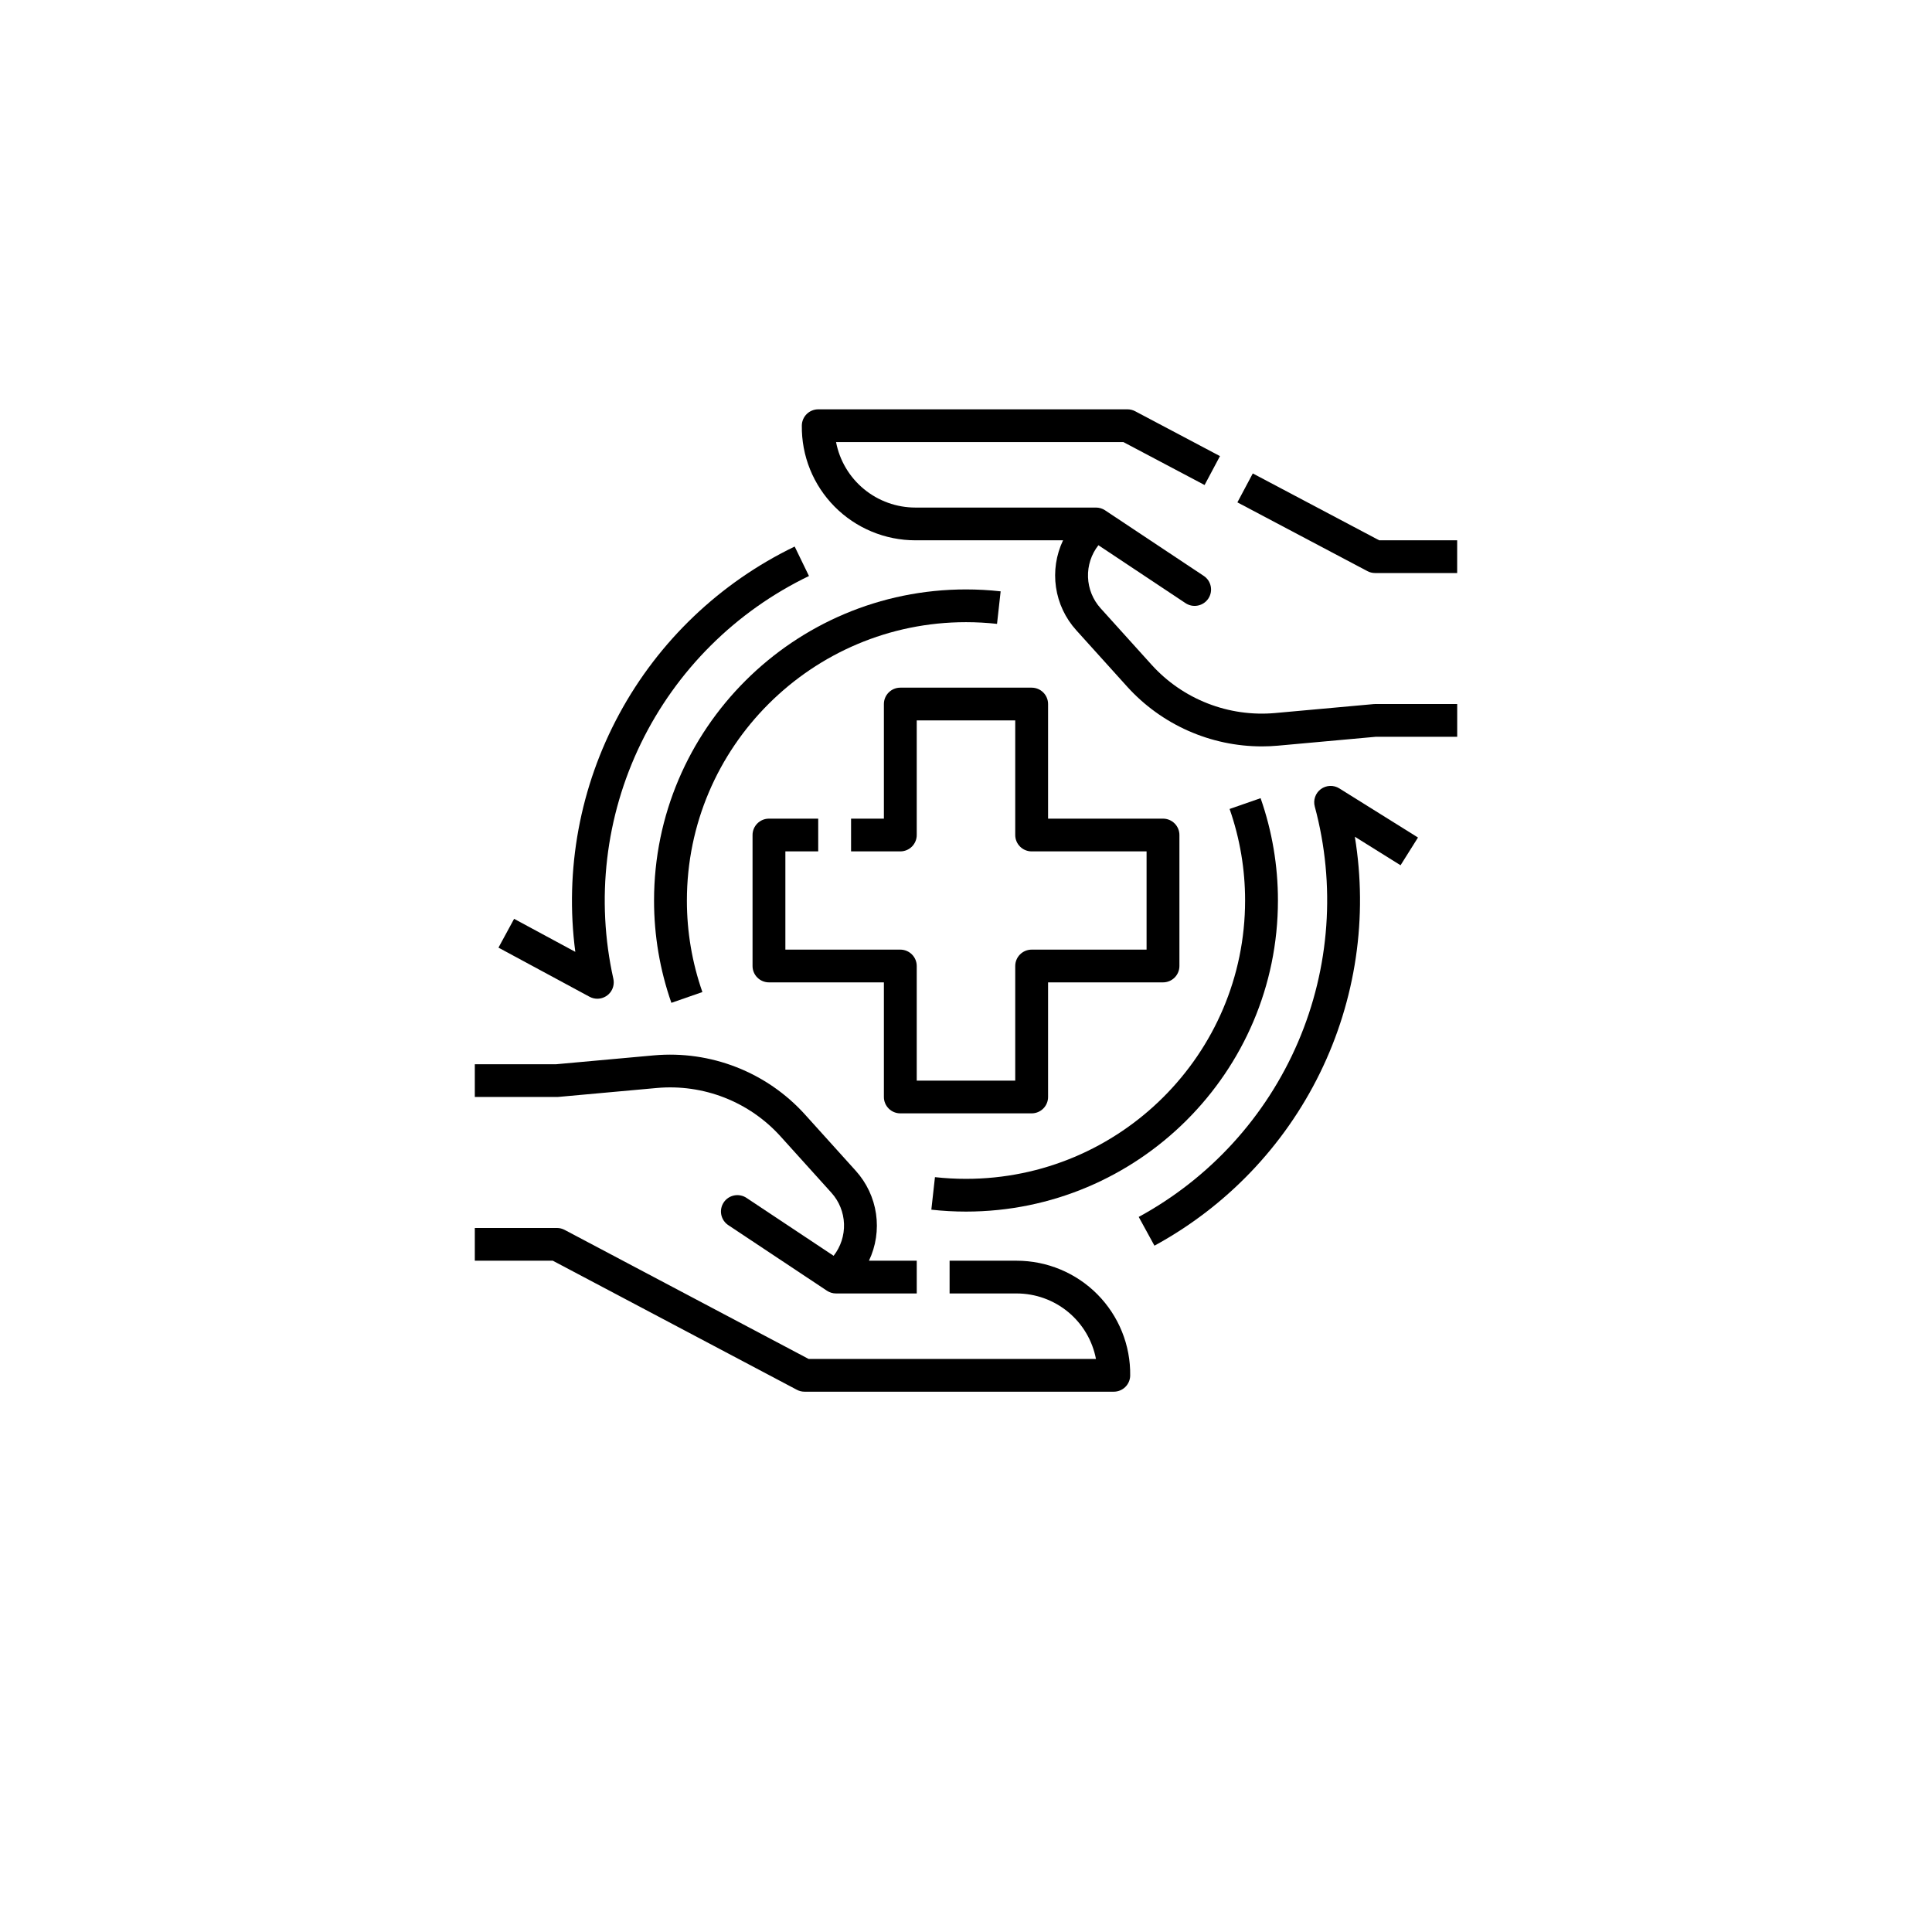
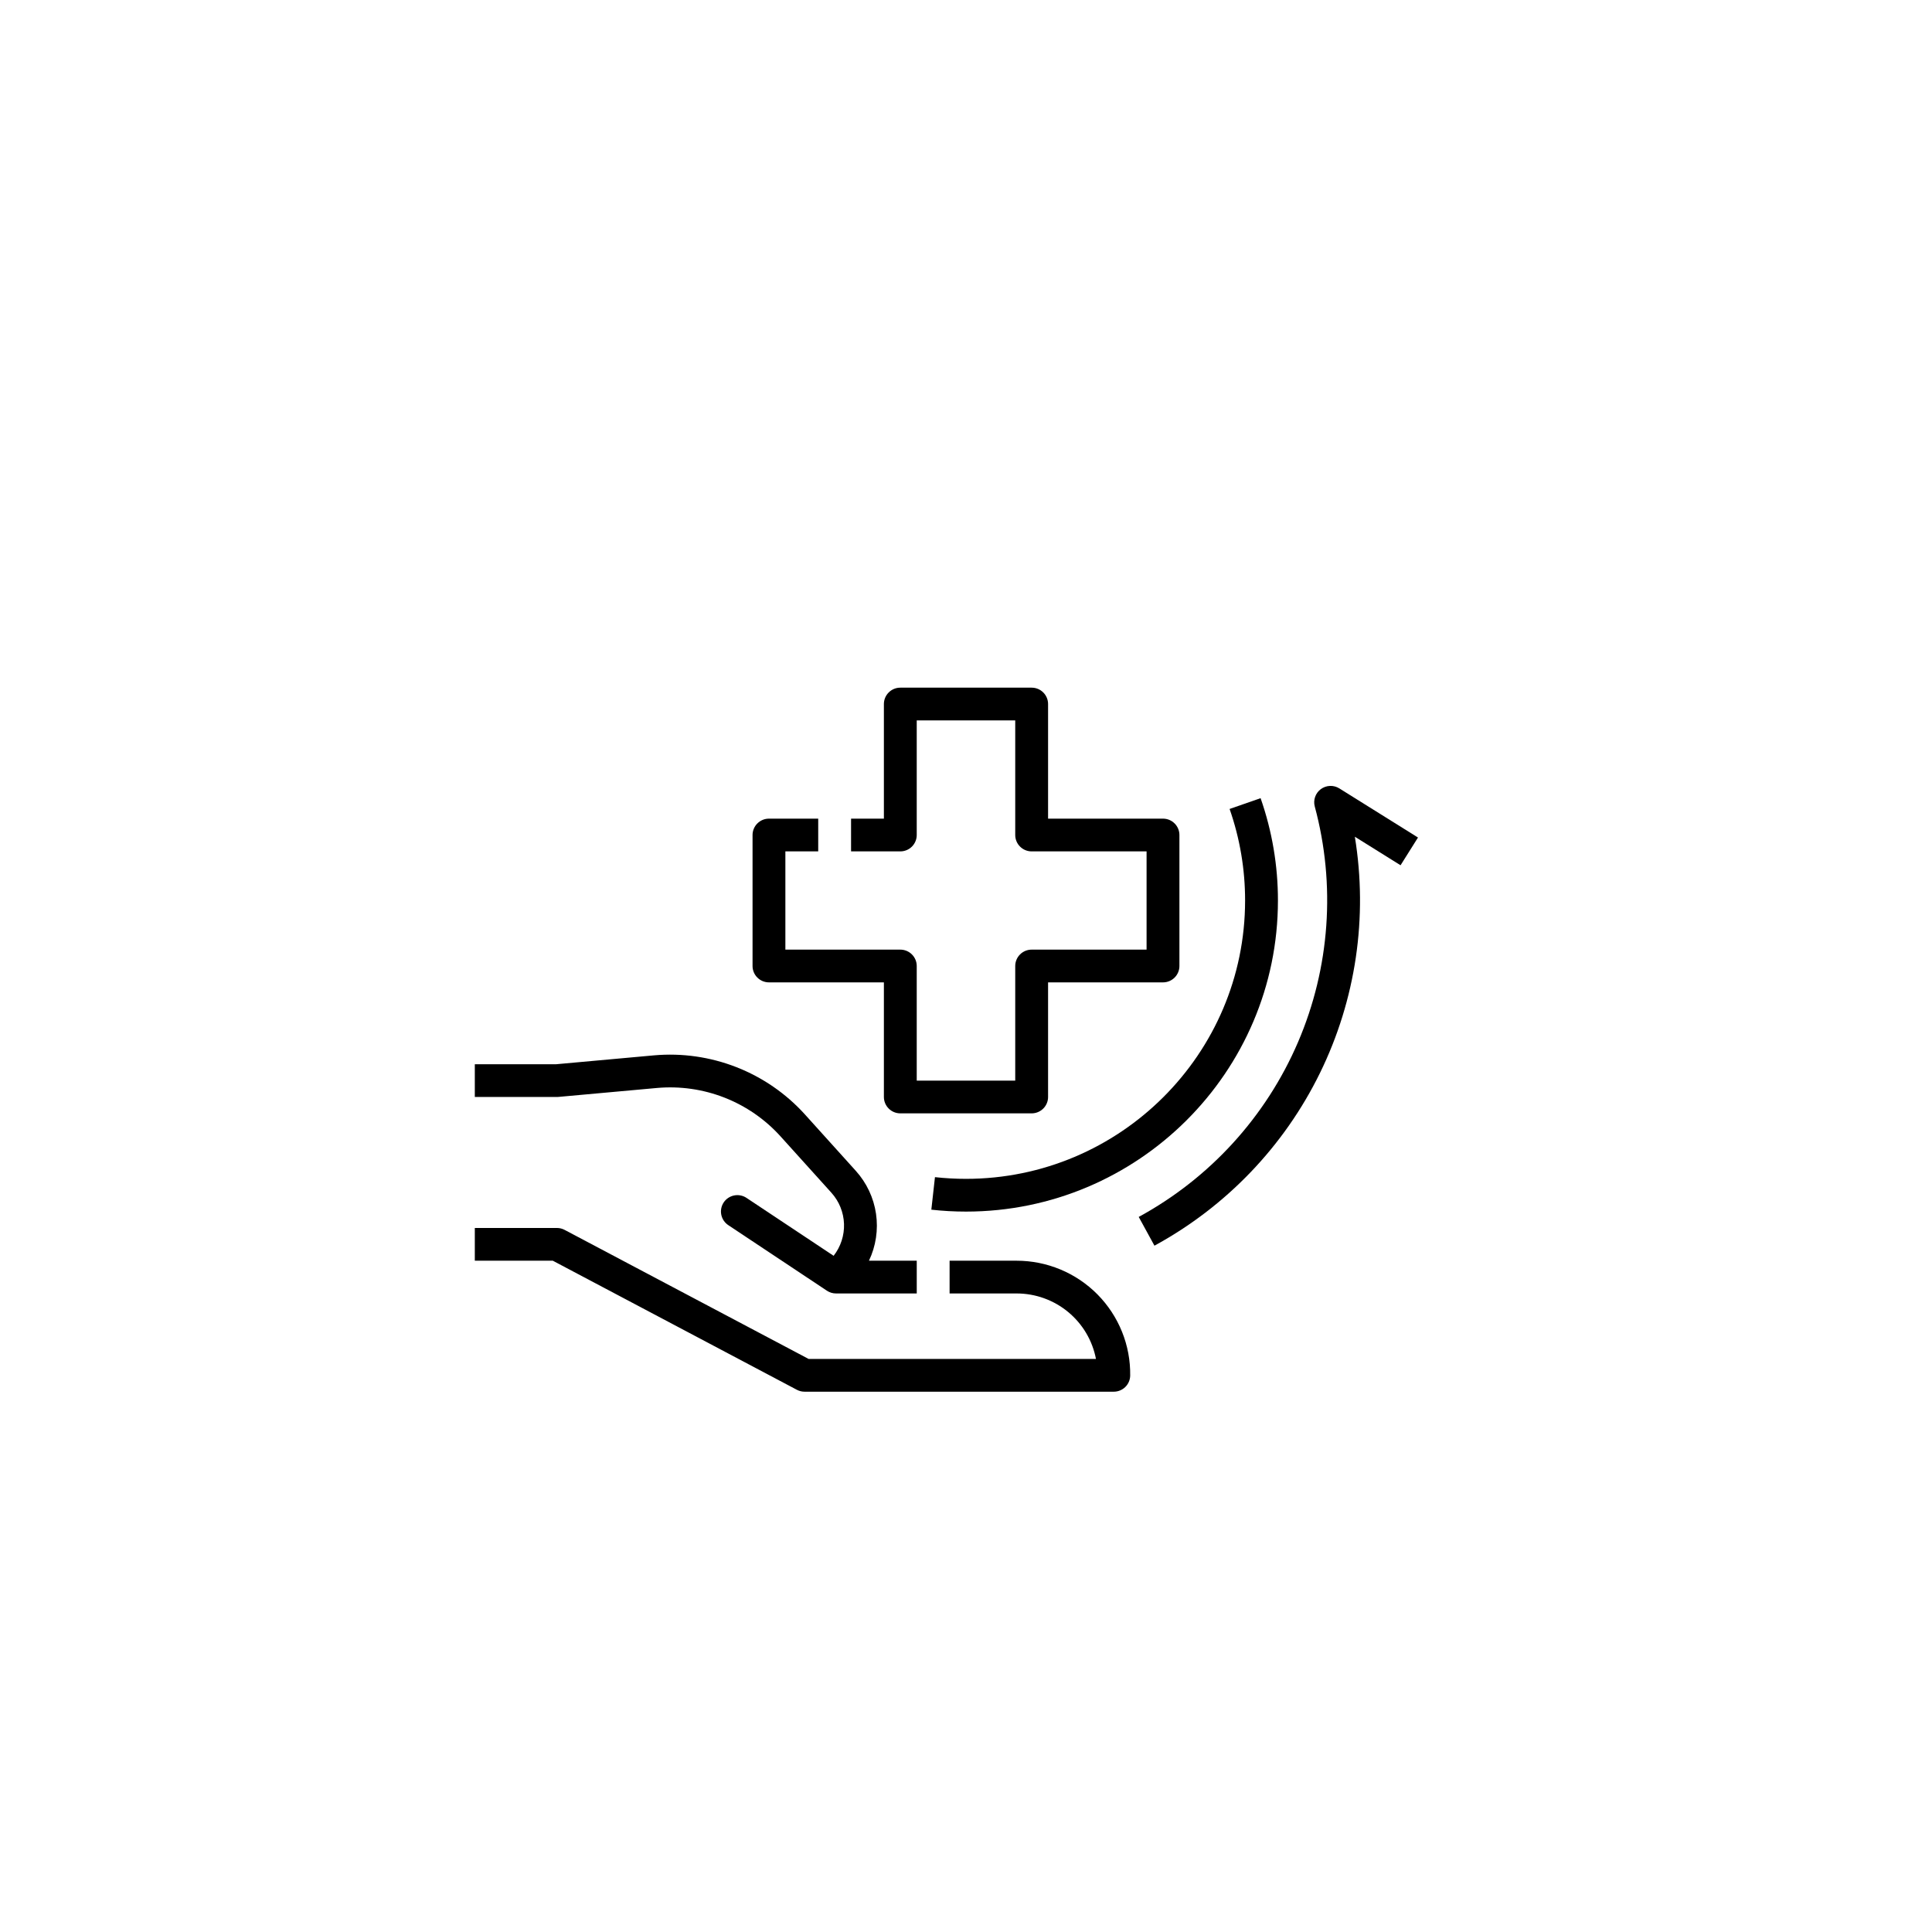
<svg xmlns="http://www.w3.org/2000/svg" width="118" height="118" viewBox="0 0 118 118" fill="none">
  <g filter="url(#filter0_d_9619_3322)">
-     <circle cx="59" cy="55" r="55" fill="white" />
-   </g>
-   <path d="M84.235 32.999L76.516 28.916L75.576 30.683L83.515 34.882C83.66 34.959 83.822 34.999 83.985 34.999H88.999V32.999H84.235Z" fill="black" />
-   <path d="M83.896 43.004L77.867 43.551C76.47 43.674 75.063 43.473 73.757 42.962C72.451 42.452 71.282 41.646 70.341 40.608L67.222 37.152C66.749 36.628 66.477 35.955 66.452 35.251C66.427 34.546 66.652 33.856 67.087 33.3L72.4 36.833C72.51 36.907 72.633 36.959 72.763 36.986C72.892 37.012 73.026 37.013 73.156 36.987C73.286 36.962 73.41 36.911 73.52 36.838C73.631 36.765 73.725 36.671 73.799 36.561C73.872 36.451 73.923 36.327 73.949 36.198C73.974 36.068 73.974 35.934 73.947 35.805C73.92 35.676 73.868 35.553 73.794 35.443C73.719 35.334 73.624 35.241 73.513 35.169L67.496 31.169L67.494 31.167L67.493 31.166C67.327 31.057 67.133 30.999 66.935 31H55.91C54.761 31 53.649 30.6 52.765 29.87C51.88 29.14 51.278 28.125 51.063 27H68.612L73.572 29.623L74.512 27.857L69.332 25.117C69.187 25.04 69.025 25 68.862 25H49.976C49.712 25 49.46 25.103 49.272 25.288C49.084 25.473 48.977 25.723 48.973 25.986C48.961 26.903 49.13 27.812 49.473 28.663C49.816 29.513 50.325 30.287 50.971 30.94C51.616 31.592 52.385 32.111 53.233 32.464C54.081 32.818 54.991 33 55.91 33H64.928C64.504 33.892 64.353 34.889 64.496 35.866C64.639 36.843 65.069 37.756 65.732 38.49L68.851 41.946C69.889 43.091 71.156 44.007 72.571 44.634C73.985 45.261 75.515 45.586 77.063 45.587C77.391 45.587 77.719 45.573 78.049 45.543L84.032 45H89.001V43H83.987C83.957 43 83.926 43.001 83.896 43.004Z" fill="black" />
+     </g>
  <path d="M62.091 77H57.998V79H62.091C63.239 79 64.352 79.4 65.236 80.13C66.121 80.86 66.722 81.875 66.938 83H49.389L34.484 75.117C34.339 75.04 34.178 75 34.014 75H29V77H33.764L48.669 84.883C48.814 84.96 48.975 85 49.139 85H68.025C68.289 85 68.542 84.897 68.73 84.712C68.917 84.528 69.025 84.277 69.028 84.014C69.041 83.097 68.871 82.187 68.528 81.337C68.185 80.487 67.676 79.713 67.031 79.06C66.385 78.407 65.616 77.889 64.768 77.536C63.92 77.182 63.01 77 62.091 77Z" fill="black" />
  <path d="M34.105 66.996L40.134 66.449C41.531 66.326 42.938 66.527 44.244 67.037C45.549 67.548 46.719 68.354 47.659 69.391L50.779 72.848C51.252 73.372 51.524 74.045 51.549 74.749C51.574 75.454 51.349 76.144 50.915 76.7L45.601 73.168C45.491 73.093 45.368 73.041 45.238 73.015C45.108 72.988 44.974 72.987 44.844 73.013C44.714 73.038 44.591 73.089 44.48 73.162C44.37 73.235 44.275 73.329 44.202 73.439C44.128 73.549 44.078 73.673 44.052 73.802C44.027 73.932 44.027 74.066 44.054 74.195C44.081 74.325 44.133 74.447 44.207 74.557C44.282 74.666 44.377 74.759 44.488 74.832L50.505 78.832L50.507 78.833L50.508 78.834C50.672 78.942 50.864 79 51.061 79H55.992V77H53.073C53.497 76.108 53.647 75.11 53.504 74.133C53.361 73.156 52.931 72.244 52.269 71.51L49.15 68.053C48 66.785 46.571 65.801 44.975 65.177C43.379 64.553 41.66 64.306 39.952 64.457L33.968 65H29V67H34.014C34.044 67 34.075 66.998 34.105 66.996Z" fill="black" />
  <path d="M63.01 42H54.988C54.722 42 54.467 42.105 54.279 42.293C54.091 42.48 53.985 42.735 53.985 43V50H51.98V52H54.988C55.254 52 55.509 51.895 55.697 51.707C55.885 51.52 55.991 51.265 55.991 51V44H62.007V51C62.007 51.265 62.113 51.52 62.301 51.707C62.489 51.895 62.744 52 63.01 52H70.029V58H63.01C62.744 58 62.489 58.105 62.301 58.293C62.113 58.48 62.007 58.735 62.007 59V66H55.991V59C55.991 58.735 55.885 58.48 55.697 58.293C55.509 58.105 55.254 58 54.988 58H47.968V52H49.974V50H46.966C46.7 50 46.445 50.105 46.257 50.293C46.069 50.48 45.963 50.735 45.963 51V59C45.963 59.265 46.069 59.52 46.257 59.707C46.445 59.895 46.7 60 46.966 60H53.985V67C53.985 67.265 54.091 67.52 54.279 67.707C54.467 67.895 54.722 68 54.988 68H63.01C63.276 68 63.531 67.895 63.719 67.707C63.907 67.52 64.013 67.265 64.013 67V60H71.032C71.298 60 71.553 59.895 71.741 59.707C71.929 59.52 72.035 59.265 72.035 59V51C72.035 50.735 71.929 50.48 71.741 50.293C71.553 50.105 71.298 50 71.032 50H64.013V43C64.013 42.735 63.907 42.48 63.719 42.293C63.531 42.105 63.276 42 63.01 42Z" fill="black" />
-   <path d="M39.947 55C39.945 57.128 40.303 59.241 41.006 61.25L42.9 60.591C42.271 58.794 41.951 56.903 41.953 55C41.953 45.626 49.6 38 59 38C59.633 38 60.266 38.035 60.895 38.104L61.116 36.117C60.413 36.039 59.707 36 59 36C48.494 36 39.947 44.523 39.947 55Z" fill="black" />
-   <path d="M58.999 72C58.366 72 57.733 71.965 57.104 71.896L56.883 73.883C57.586 73.961 58.292 74 58.999 74C69.505 74 78.052 65.477 78.052 55C78.054 52.872 77.696 50.759 76.993 48.75L75.1 49.409C75.728 51.206 76.048 53.097 76.046 55C76.046 64.374 68.399 72 58.999 72Z" fill="black" />
+   <path d="M58.999 72C58.366 72 57.733 71.965 57.104 71.896L56.883 73.883C57.586 73.961 58.292 74 58.999 74C69.505 74 78.052 65.477 78.052 55C78.054 52.872 77.696 50.759 76.993 48.75L75.1 49.409C75.728 51.206 76.048 53.097 76.046 55C76.046 64.374 68.399 72 58.999 72" fill="black" />
  <path d="M80.673 48.196C80.511 48.316 80.389 48.481 80.323 48.671C80.257 48.861 80.249 49.066 80.302 49.26C81.589 54.036 81.229 59.104 79.279 63.65C77.328 68.197 73.901 71.957 69.549 74.326L70.51 76.082C74.893 73.696 78.425 70.011 80.618 65.537C82.811 61.062 83.555 56.019 82.749 51.104L85.541 52.847L86.606 51.153L81.802 48.153C81.631 48.046 81.432 47.993 81.231 48.001C81.029 48.009 80.835 48.077 80.673 48.196Z" fill="black" />
-   <path d="M36.483 60.999C36.633 60.999 36.781 60.965 36.916 60.9C37.052 60.836 37.171 60.742 37.265 60.625C37.359 60.508 37.425 60.372 37.459 60.226C37.493 60.08 37.494 59.928 37.462 59.782C36.382 54.939 36.974 49.874 39.142 45.408C41.311 40.943 44.929 37.339 49.409 35.181L48.536 33.381C43.978 35.581 40.231 39.156 37.826 43.599C35.42 48.043 34.48 53.129 35.138 58.136L31.4 56.119L30.445 57.878L36.006 60.878C36.152 60.957 36.316 60.999 36.483 60.999Z" fill="black" />
  <defs>
    <filter id="filter0_d_9619_3322" x="0" y="0" width="118" height="118" filterUnits="userSpaceOnUse" color-interpolation-filters="sRGB">
      <feFlood flood-opacity="0" result="BackgroundImageFix" />
      <feColorMatrix in="SourceAlpha" type="matrix" values="0 0 0 0 0 0 0 0 0 0 0 0 0 0 0 0 0 0 127 0" result="hardAlpha" />
      <feOffset dy="4" />
      <feGaussianBlur stdDeviation="2" />
      <feComposite in2="hardAlpha" operator="out" />
      <feColorMatrix type="matrix" values="0 0 0 0 0 0 0 0 0 0 0 0 0 0 0 0 0 0 0.25 0" />
      <feBlend mode="normal" in2="BackgroundImageFix" result="effect1_dropShadow_9619_3322" />
      <feBlend mode="normal" in="SourceGraphic" in2="effect1_dropShadow_9619_3322" result="shape" />
    </filter>
  </defs>
</svg>